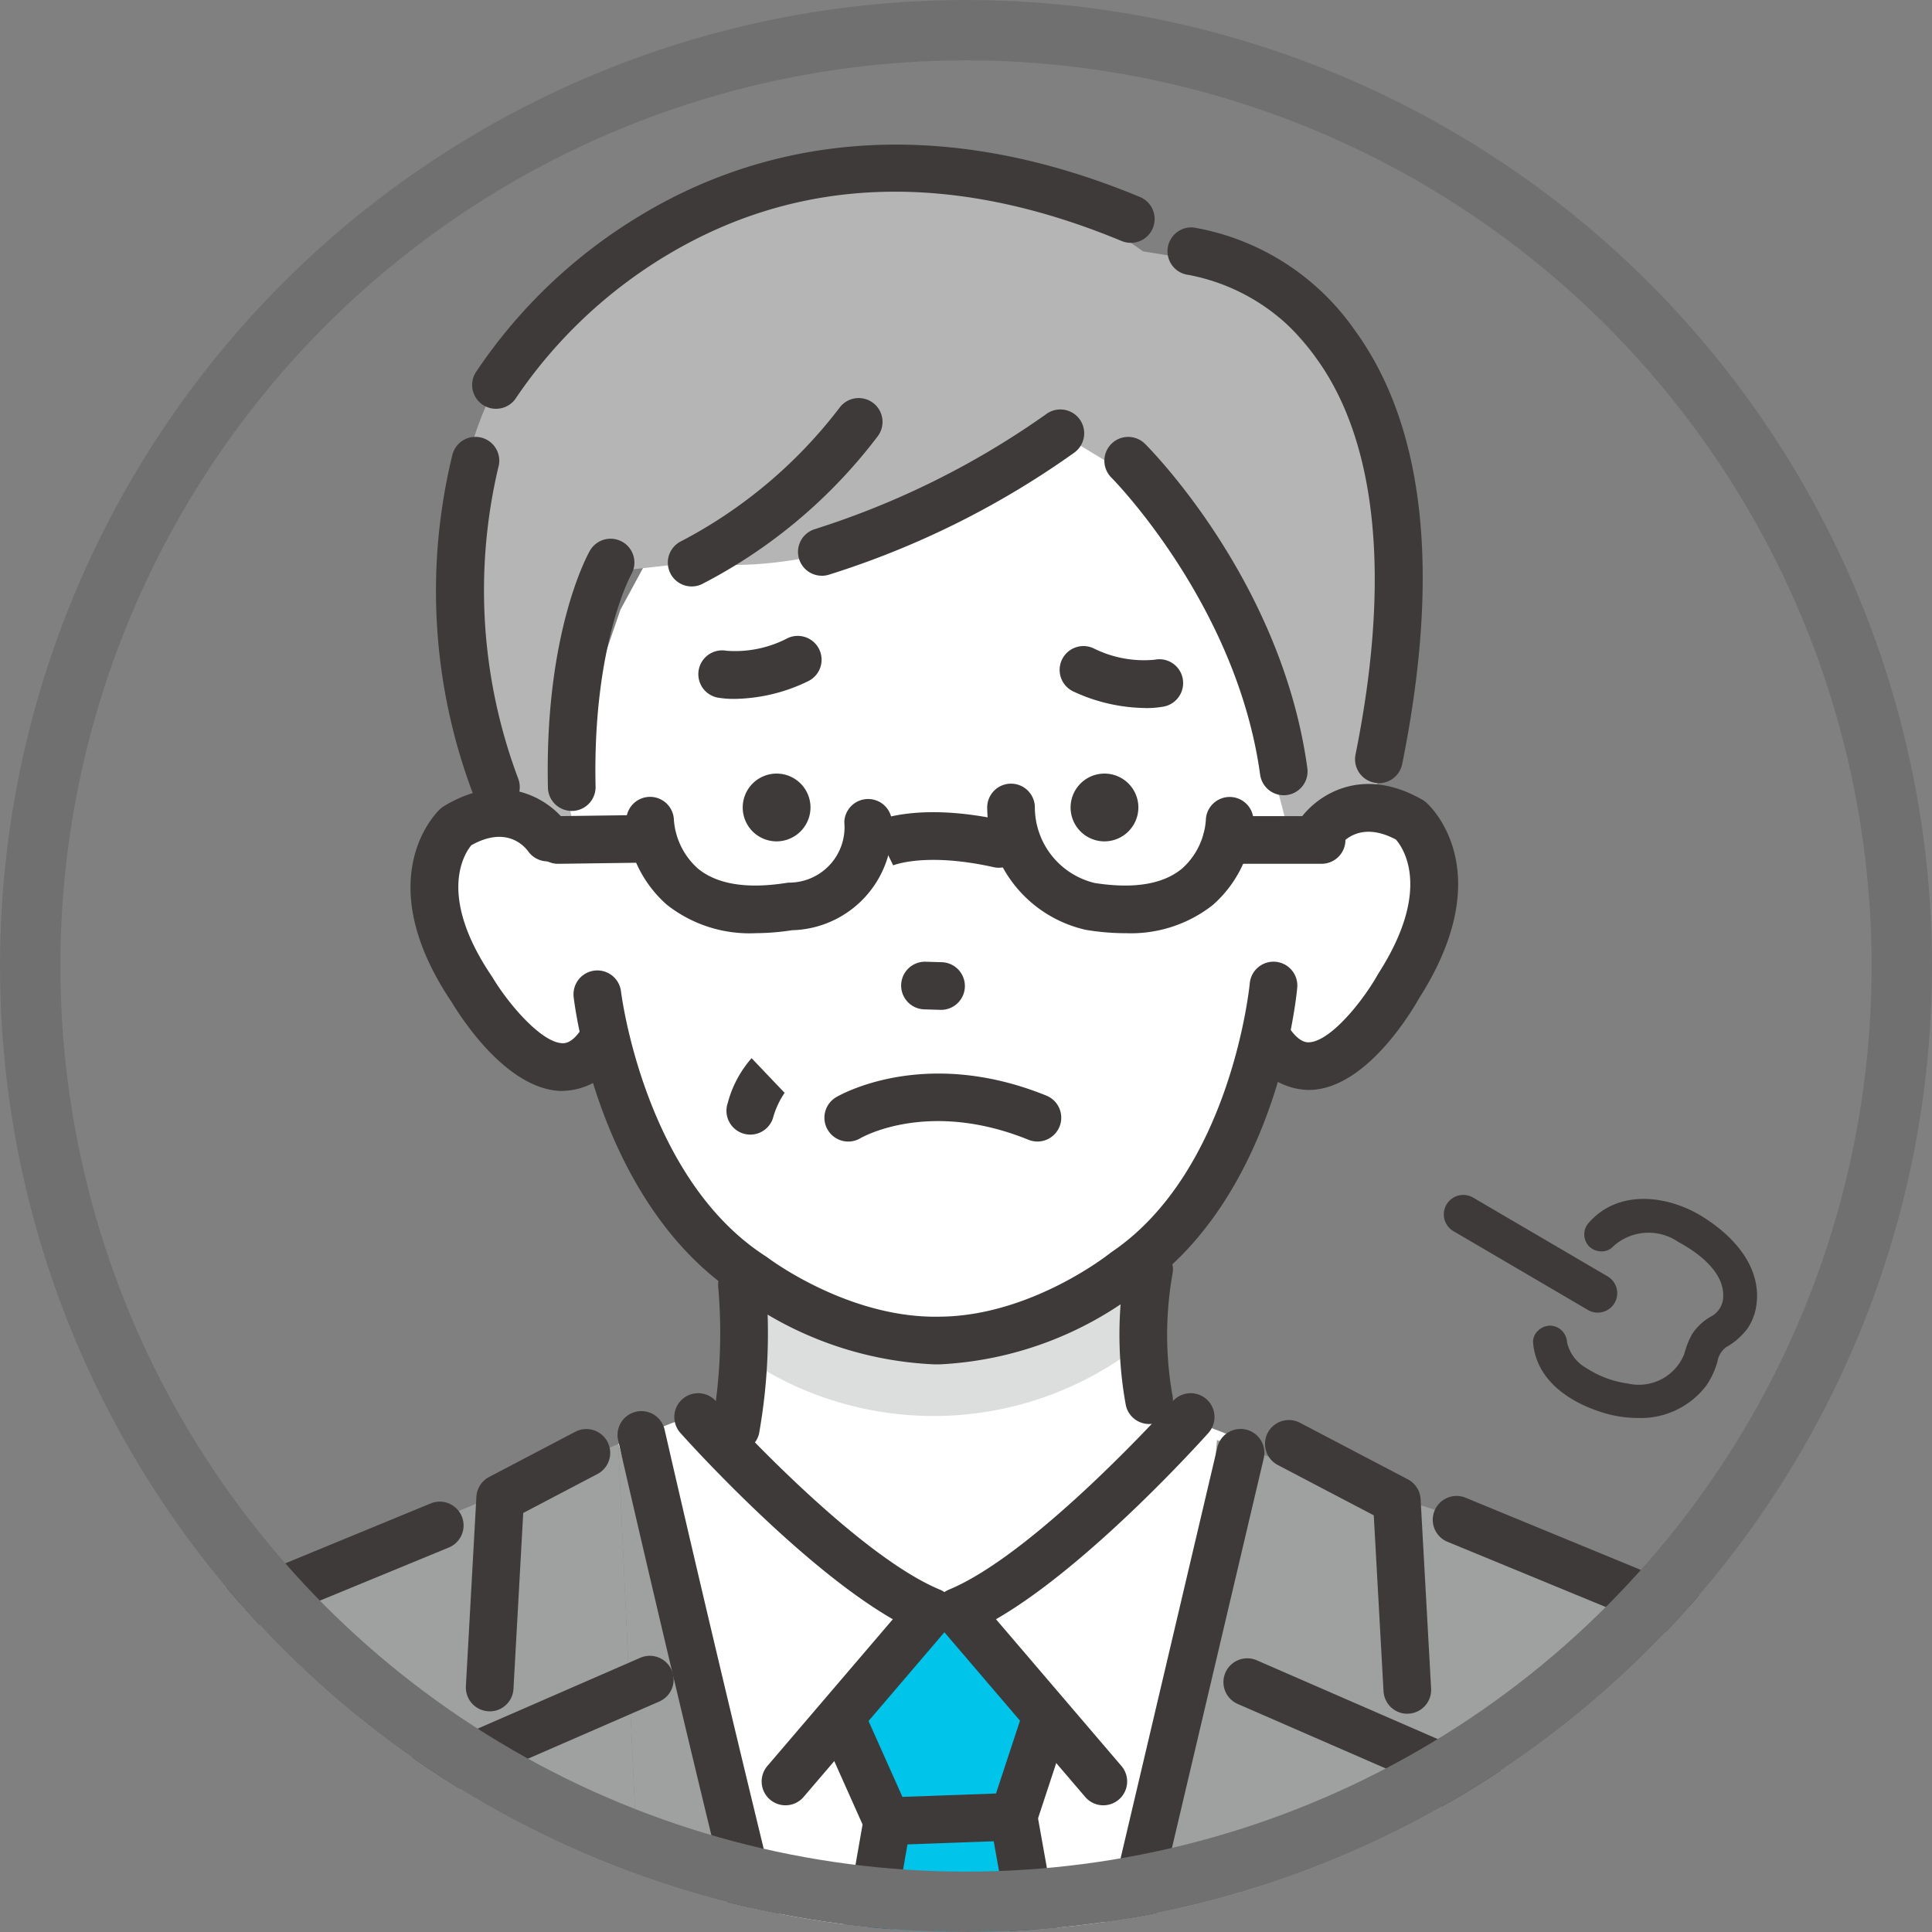
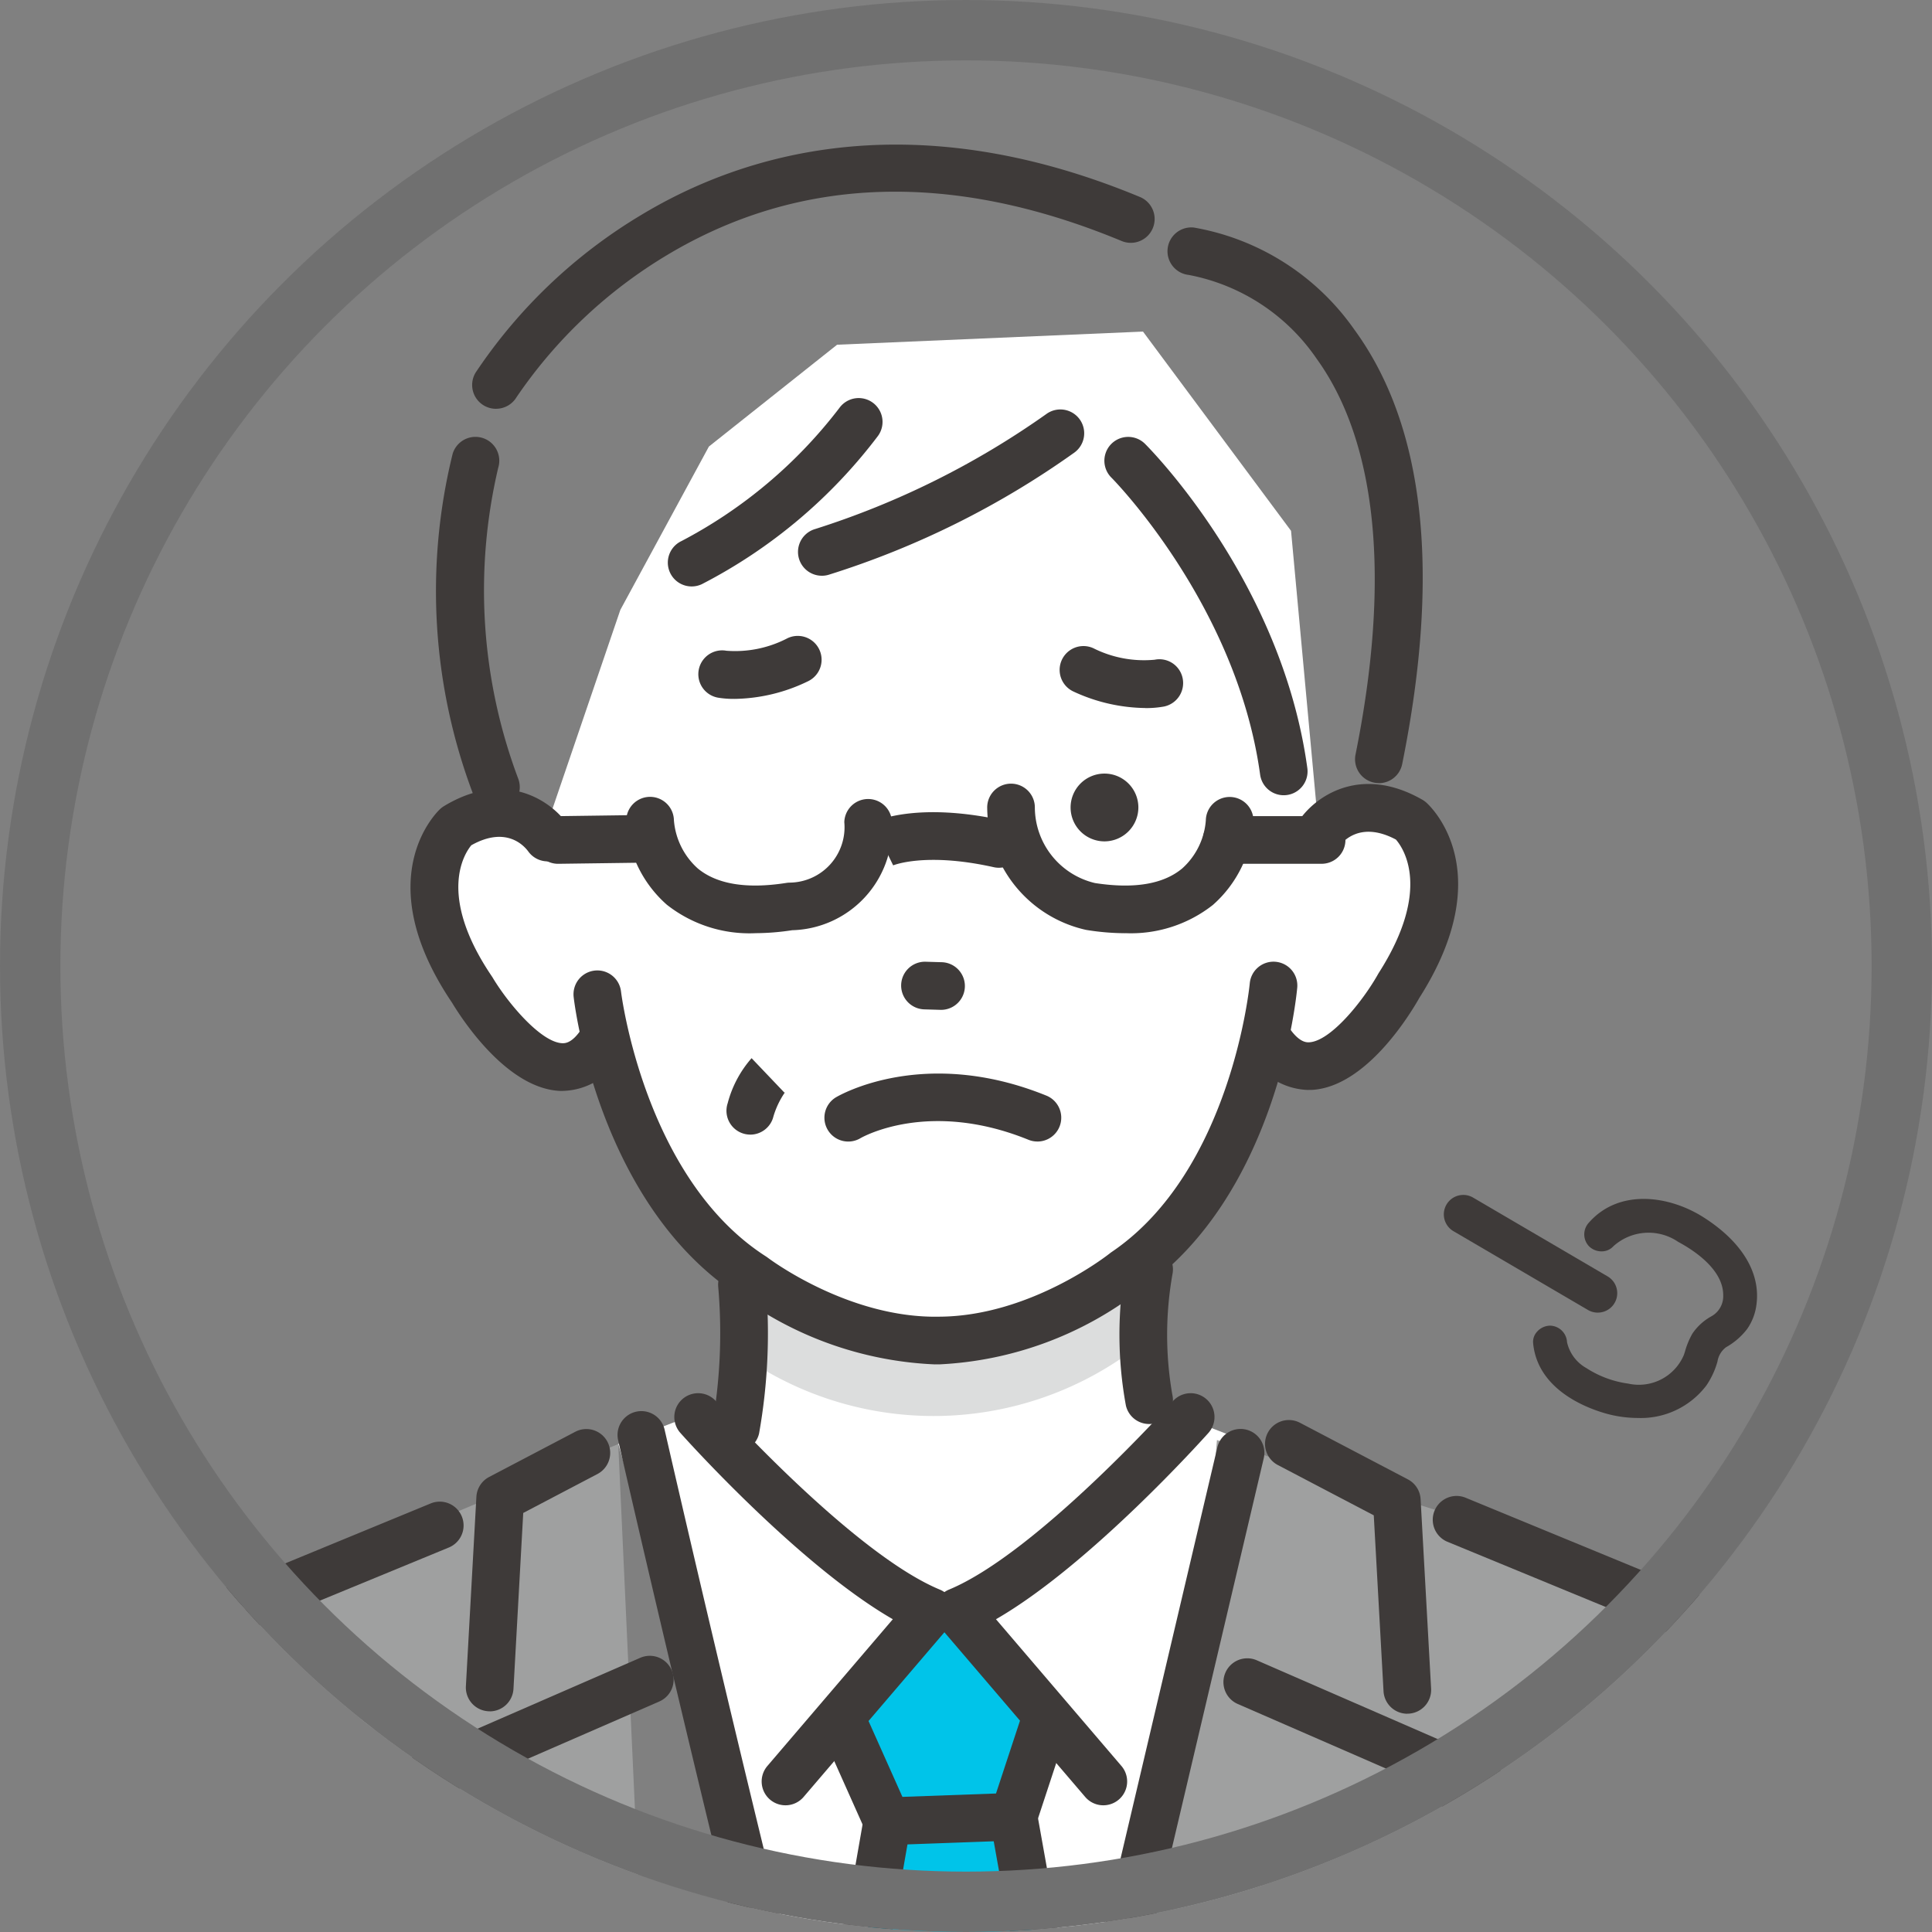
<svg xmlns="http://www.w3.org/2000/svg" width="96" height="96" viewBox="0 0 96 96">
  <rect x="0" y="0" width="96" height="96" fill="#808080" stroke="none" />
  <defs>
    <clipPath id="clip-path">
      <circle id="楕円形_1" data-name="楕円形 1" cx="48" cy="48" r="48" transform="translate(373 834)" fill="#fff" />
    </clipPath>
    <clipPath id="clip-path-2">
      <rect id="長方形_452" data-name="長方形 452" width="112.674" height="98.087" fill="none" />
    </clipPath>
    <clipPath id="clip-path-3">
      <rect id="長方形_453" data-name="長方形 453" width="112.674" height="106.261" fill="none" />
    </clipPath>
  </defs>
  <g id="content01_01" transform="translate(-345 -833)">
    <g id="マスクグループ_1" data-name="マスクグループ 1" transform="translate(-28 -1)" clip-path="url(#clip-path)">
      <g id="グループ_66" data-name="グループ 66" transform="translate(363.25 839)">
        <path id="パス_555" data-name="パス 555" d="M185.567,207.713l.377,10.273-4.207,12.863,18.122,11.677,7.692-18.762-2.181-4.543V205.476Z" transform="translate(-138.693 -156.81)" fill="#fff" />
        <path id="パス_556" data-name="パス 556" d="M170.882,275.4l8.939,31.34h2.105l2.32-12.372-2.831-4.8,4.495-5.257,2.314-.047,4.294,5.023-2,4.633,2.372,12.816h1.5l7.491-31.532-3.308-1.287-10.818,2.155-11.727-2.668Z" transform="translate(-130.41 -208.654)" fill="#fff" />
        <path id="パス_557" data-name="パス 557" d="M92.474,289.621l7.966-3.059-6.564,26.6h18.6l-1.434-31.34Z" transform="translate(-70.572 -215.069)" fill="#9fa0a0" />
        <path id="パス_558" data-name="パス 558" d="M270.12,312.539h8.514V281.406l-1.023-.4Z" transform="translate(-206.144 -214.452)" fill="#9fa0a0" />
-         <path id="パス_559" data-name="パス 559" d="M172.316,313.157h7.5l-8.939-31.34Z" transform="translate(-130.41 -215.07)" fill="#9fa0a0" />
+         <path id="パス_559" data-name="パス 559" d="M172.316,313.157h7.5Z" transform="translate(-130.41 -215.07)" fill="#9fa0a0" />
        <path id="パス_560" data-name="パス 560" d="M219.85,319.306l-4.495,5.257,2.831,4.8-2.32,12.372H226.83l-2.372-12.816,2-4.633-4.294-5.023Z" transform="translate(-164.349 -243.644)" fill="#00c4e9" />
        <path id="パス_561" data-name="パス 561" d="M32.706,319.189l-5.016,4.677-6,14.439h14l3.877-16.253-1.11-7.283Z" transform="translate(-16.55 -240.218)" fill="#9fa0a0" />
        <path id="パス_562" data-name="パス 562" d="M73.959,304.911l-5.746,2.415,1.62,21.121H77.52l4.4-26.6Z" transform="translate(-52.057 -230.36)" fill="#9fa0a0" />
        <g id="グループ_67" data-name="グループ 67" transform="translate(0 0)">
          <g id="グループ_66-2" data-name="グループ 66" clip-path="url(#clip-path-2)">
            <path id="パス_563" data-name="パス 563" d="M10.631,326.24a1.185,1.185,0,0,1-1.084-1.659l6.345-14.5a22.419,22.419,0,0,1,12.049-11.793l10.437-4.3a1.184,1.184,0,0,1,.9,2.19l-10.437,4.3a20.063,20.063,0,0,0-10.782,10.553l-6.345,14.5a1.185,1.185,0,0,1-1.085.71" transform="translate(-7.21 -224.29)" fill="#3e3a39" />
            <path id="パス_564" data-name="パス 564" d="M284.022,316.08l2.951-35.072,21.578,6.906,6.64,5,5.525,7.526,6.346,14.5Z" transform="translate(-216.753 -214.453)" fill="#9fa0a0" />
            <path id="パス_565" data-name="パス 565" d="M140.1,292.715l-.067,0a1.184,1.184,0,0,1-1.117-1.248l.522-9.411a1.185,1.185,0,0,1,.632-.983l4.281-2.246a1.184,1.184,0,0,1,1.1,2.1l-3.686,1.934-.485,8.74a1.184,1.184,0,0,1-1.181,1.119" transform="translate(-106.016 -212.683)" fill="#3e3a39" />
            <path id="パス_566" data-name="パス 566" d="M135.318,353.287a1.184,1.184,0,0,1-1.036-.61c-5.628-10.142-10.641-19.506-10.691-19.6a1.184,1.184,0,0,1,.571-1.644l11.615-5.059a1.184,1.184,0,1,1,.946,2.171l-10.437,4.546c1.5,2.791,5.588,10.367,10.066,18.436a1.185,1.185,0,0,1-1.035,1.759" transform="translate(-94.212 -248.999)" fill="#3e3a39" />
            <path id="パス_567" data-name="パス 567" d="M313.637,291.408a1.184,1.184,0,0,1-1.181-1.119l-.485-8.74-4.768-2.5a1.184,1.184,0,0,1,1.1-2.1l5.363,2.813a1.184,1.184,0,0,1,.632.983l.522,9.411a1.184,1.184,0,0,1-1.117,1.248l-.067,0" transform="translate(-233.959 -211.253)" fill="#3e3a39" />
            <path id="パス_568" data-name="パス 568" d="M299.96,353.809a1.185,1.185,0,0,1-1.035-1.759c4.478-8.069,8.565-15.645,10.066-18.436l-10.437-4.546a1.184,1.184,0,1,1,.946-2.171l11.615,5.059a1.184,1.184,0,0,1,.571,1.644c-.05.093-5.062,9.457-10.691,19.6a1.184,1.184,0,0,1-1.036.61" transform="translate(-227.301 -249.398)" fill="#3e3a39" />
            <path id="パス_569" data-name="パス 569" d="M75.048,397.609a1.184,1.184,0,0,1-1.178-1.075l-1.1-11.8a1.184,1.184,0,0,1,2.358-.219l1.1,11.8a1.184,1.184,0,0,1-1.069,1.289c-.037,0-.074.005-.111.005" transform="translate(-55.533 -292.622)" fill="#3e3a39" />
            <path id="パス_570" data-name="パス 570" d="M399.292,394.189q-.055,0-.111-.005a1.184,1.184,0,0,1-1.069-1.289l1.2-12.865a1.184,1.184,0,1,1,2.358.219l-1.2,12.865a1.184,1.184,0,0,1-1.178,1.075" transform="translate(-303.817 -289.202)" fill="#3e3a39" />
            <path id="パス_571" data-name="パス 571" d="M188.162,291.66a1.184,1.184,0,0,1-.9-1.954l6.233-7.291c-4.657-2.682-10.3-8.966-10.557-9.259a1.184,1.184,0,0,1,1.767-1.577c.067.075,6.783,7.561,11.126,9.364a1.184,1.184,0,0,1,.446,1.863l-7.215,8.439a1.182,1.182,0,0,1-.9.415" transform="translate(-139.381 -206.956)" fill="#3e3a39" />
            <path id="パス_572" data-name="パス 572" d="M245.574,291.66a1.181,1.181,0,0,1-.9-.415l-7.215-8.439a1.184,1.184,0,0,1,.446-1.863c4.343-1.8,11.059-9.288,11.126-9.364a1.184,1.184,0,0,1,1.767,1.577c-.262.293-5.9,6.577-10.557,9.259l6.233,7.291a1.184,1.184,0,0,1-.9,1.954" transform="translate(-181.001 -206.956)" fill="#3e3a39" />
            <path id="パス_573" data-name="パス 573" d="M216.493,342.692a1.184,1.184,0,0,1-1.081-.7l-2.171-4.86a1.184,1.184,0,0,1,2.162-.966l1.845,4.131,4.65-.168,1.268-3.85a1.184,1.184,0,1,1,2.25.741l-1.525,4.633a1.184,1.184,0,0,1-1.082.813l-6.272.227h-.043" transform="translate(-162.657 -256.011)" fill="#3e3a39" />
            <path id="パス_574" data-name="パス 574" d="M210,376.659a1.186,1.186,0,0,1-1.168-1.388l3.2-18.306a1.184,1.184,0,0,1,2.333.407l-3.195,18.306a1.185,1.185,0,0,1-1.165.981" transform="translate(-159.358 -271.671)" fill="#3e3a39" />
            <path id="パス_575" data-name="パス 575" d="M253,374.325a1.185,1.185,0,0,1-1.164-.976l-3.027-16.93a1.184,1.184,0,0,1,2.331-.417l3.027,16.93A1.185,1.185,0,0,1,253,374.325" transform="translate(-189.863 -270.941)" fill="#3e3a39" />
            <path id="パス_576" data-name="パス 576" d="M180.756,313.805a1.184,1.184,0,0,1-1.145-.887c-4.35-16.776-8.815-36.334-8.859-36.53a1.184,1.184,0,0,1,2.309-.527c.045.2,4.5,19.72,8.843,36.462a1.185,1.185,0,0,1-1.147,1.482" transform="translate(-130.287 -209.823)" fill="#3e3a39" />
            <path id="パス_577" data-name="パス 577" d="M262.8,316.071a1.185,1.185,0,0,1-1.154-1.456L269.89,279.6a1.184,1.184,0,0,1,2.305.543l-8.247,35.013a1.184,1.184,0,0,1-1.152.913" transform="translate(-199.65 -212.684)" fill="#3e3a39" />
            <path id="パス_578" data-name="パス 578" d="M180.767,73.684a4.093,4.093,0,0,0-5.282-.923l-1.33-14.413-7.356-9.9-15.2.653-6.37,5.059-4.4,8.115L136.863,73.9s-2.863-2.751-5.032.065c0,0-2.825,6.177,5.486,11.769,0,0,2.251-.566,2.79-1.547,0,0,2.748,14.8,16.39,14.27,12.244.506,16.194-14.44,16.194-14.44.565.967,2.654,1.226,2.654,1.226,8.908-5.752,5.422-11.561,5.422-11.561" transform="translate(-100.254 -36.972)" fill="#fff" />
-             <path id="パス_579" data-name="パス 579" d="M138.683,44.841S130.491,26.2,147,17.7c0,0,13.024-6.667,23.828,1.3l3.714.6s9.759,6.467,8.831,16.775l-.987,9.8-4.2,2.191s-2.539-10.743-5.675-16.8l-5.787-3.518s-8.526,7.535-18.32,6.426l-4.512.5s-2.927,9.553-1.057,13.284l-2.864-1.1Z" transform="translate(-104.286 -11.511)" fill="#b5b5b6" />
            <path id="パス_580" data-name="パス 580" d="M195.543,242.688S207.93,249.2,215,241.906l.033,4.967a16.609,16.609,0,0,1-18.562.514Z" transform="translate(-149.23 -184.612)" fill="#dcdddd" />
            <path id="パス_581" data-name="パス 581" d="M267.472,144.553h0a1.684,1.684,0,1,1,1.663-1.706,1.689,1.689,0,0,1-1.663,1.706" transform="translate(-202.82 -107.746)" fill="#3e3a39" />
-             <path id="パス_582" data-name="パス 582" d="M198.687,144.553h0a1.684,1.684,0,1,1,1.663-1.706,1.69,1.69,0,0,1-1.663,1.706" transform="translate(-150.327 -107.746)" fill="#3e3a39" />
            <path id="パス_583" data-name="パス 583" d="M232.2,183.042h-.036l-.781-.023a1.184,1.184,0,1,1,.071-2.367l.781.023a1.184,1.184,0,0,1-.035,2.368" transform="translate(-175.707 -137.864)" fill="#3e3a39" />
            <path id="パス_584" data-name="パス 584" d="M296.629,54.217a1.186,1.186,0,0,1-1.162-1.419c1.755-8.7,1.084-15.5-1.939-19.679a9.941,9.941,0,0,0-6.35-4.154,1.184,1.184,0,0,1,.261-2.354A12.307,12.307,0,0,1,295.4,31.67c3.508,4.791,4.311,12.057,2.386,21.6a1.185,1.185,0,0,1-1.16.95" transform="translate(-218.362 -20.304)" fill="#3e3a39" />
            <path id="パス_585" data-name="パス 585" d="M135.646,89.135a1.185,1.185,0,0,1-1.11-.771,28.493,28.493,0,0,1-1.042-16.976,1.184,1.184,0,0,1,2.266.688,26.6,26.6,0,0,0,.994,15.461,1.185,1.185,0,0,1-1.109,1.6" transform="translate(-101.252 -53.84)" fill="#3e3a39" />
            <path id="パス_586" data-name="パス 586" d="M305.779,158.571a3.441,3.441,0,0,1-2.853-1.666,1.184,1.184,0,1,1,1.932-1.369c.49.691.843.671.959.666,1.07-.057,2.674-2.056,3.422-3.39.011-.02.023-.04.035-.059,2.653-4.151,1.212-6.212.851-6.625-1.741-.923-2.617.052-2.848.38a1.177,1.177,0,0,1-1.636.33,1.191,1.191,0,0,1-.333-1.647c.753-1.143,3-2.833,6.129-1.043a1.166,1.166,0,0,1,.191.136c.154.134,3.708,3.356-.342,9.717-.456.808-2.648,4.424-5.346,4.567q-.08,0-.164,0" transform="translate(-231.013 -109.411)" fill="#3e3a39" />
            <path id="パス_587" data-name="パス 587" d="M191.728,252.915a1.2,1.2,0,0,1-.268-.031,1.185,1.185,0,0,1-.887-1.421,26.467,26.467,0,0,0,.278-6.749,1.184,1.184,0,0,1,2.359-.214,28.485,28.485,0,0,1-.329,7.5,1.185,1.185,0,0,1-1.153.918" transform="translate(-145.413 -185.77)" fill="#3e3a39" />
            <path id="パス_588" data-name="パス 588" d="M277.452,249.073a1.184,1.184,0,0,1-1.153-.918,19.467,19.467,0,0,1-.009-6.989,1.184,1.184,0,0,1,2.326.447,17.285,17.285,0,0,0-.009,6.009,1.185,1.185,0,0,1-.887,1.421,1.2,1.2,0,0,1-.268.031" transform="translate(-210.604 -183.315)" fill="#3e3a39" />
            <path id="パス_589" data-name="パス 589" d="M141.4,22.365a1.184,1.184,0,0,1-1.012-1.8,25.813,25.813,0,0,1,8.217-7.825c5.01-3.026,13.377-5.64,24.792-.9a1.184,1.184,0,0,1-.908,2.188c-8.392-3.484-15.987-3.253-22.574.689a23.874,23.874,0,0,0-7.5,7.079,1.185,1.185,0,0,1-1.013.568" transform="translate(-107.004 -7.052)" fill="#3e3a39" />
            <path id="パス_590" data-name="パス 590" d="M134.859,159.442h-.084c-2.682-.072-4.95-3.6-5.424-4.388-4.183-6.2-.734-9.488-.585-9.625a1.179,1.179,0,0,1,.188-.141c3.059-1.854,5.337-.236,6.115.878a1.184,1.184,0,0,1-1.934,1.367c-.239-.32-1.129-1.252-2.824-.3-.322.387-1.728,2.458,1.021,6.516.013.019.025.038.037.058.778,1.3,2.42,3.235,3.472,3.263.115,0,.461.012.925-.679a1.184,1.184,0,0,1,1.966,1.321,3.4,3.4,0,0,1-2.872,1.727" transform="translate(-97.141 -110.233)" fill="#3e3a39" />
            <path id="パス_591" data-name="パス 591" d="M179.448,200.663a17.767,17.767,0,0,1-9.71-3.391c-6.975-4.5-8.2-14.443-8.245-14.865a1.184,1.184,0,1,1,2.353-.271c.011.091,1.156,9.295,7.209,13.167q.043.028.084.059c.038.029,4,3.026,8.531,2.93,4.542-.026,8.432-3.119,8.471-3.151s.054-.041.081-.06c5.951-4.028,6.858-13.257,6.866-13.35a1.184,1.184,0,0,1,2.359.212c-.038.423-1,10.4-7.858,15.073a17.67,17.67,0,0,1-9.889,3.644l-.252,0" transform="translate(-123.238 -137.867)" fill="#3e3a39" />
            <path id="パス_592" data-name="パス 592" d="M194.758,204.688a1.185,1.185,0,0,1-1.125-1.556,5.5,5.5,0,0,1,1.189-2.242l1.634,1.715a.36.36,0,0,0,.039-.04,4.217,4.217,0,0,0-.613,1.31,1.185,1.185,0,0,1-1.124.814" transform="translate(-147.726 -153.31)" fill="#3e3a39" />
            <path id="パス_593" data-name="パス 593" d="M178.966,152.858a6.63,6.63,0,0,1-4.395-1.414,5.972,5.972,0,0,1-2.018-4.149,1.184,1.184,0,0,1,2.368-.055,3.593,3.593,0,0,0,1.191,2.405c.952.784,2.433,1.024,4.4.714a1.216,1.216,0,0,1,.176-.014,2.753,2.753,0,0,0,2.7-3.005,1.184,1.184,0,0,1,2.368.07,5.094,5.094,0,0,1-4.958,5.3,12.242,12.242,0,0,1-1.836.147" transform="translate(-131.685 -111.488)" fill="#3e3a39" />
            <path id="パス_594" data-name="パス 594" d="M255.133,150.729a12.193,12.193,0,0,1-1.908-.16l-.054-.01a6.274,6.274,0,0,1-4.891-6.043,1.184,1.184,0,0,1,2.367-.069,3.877,3.877,0,0,0,2.986,3.789c1.942.3,3.4.058,4.338-.727a3.568,3.568,0,0,0,1.172-2.389,1.184,1.184,0,0,1,2.368.046,5.984,5.984,0,0,1-2.02,4.16,6.579,6.579,0,0,1-4.359,1.4" transform="translate(-189.476 -109.358)" fill="#3e3a39" />
            <path id="パス_595" data-name="パス 595" d="M230.455,152.046a1.183,1.183,0,0,1-.259-.029c-3.407-.759-5-.088-5.014-.081l.022-.01-1.038-2.129c.224-.109,2.3-1.036,6.546-.091a1.184,1.184,0,0,1-.257,2.34" transform="translate(-171.073 -113.928)" fill="#3e3a39" />
            <path id="パス_596" data-name="パス 596" d="M154.458,152.308a1.184,1.184,0,0,1-.015-2.368l4-.054a1.184,1.184,0,0,1,.032,2.368l-4,.054h-.016" transform="translate(-116.972 -114.386)" fill="#3e3a39" />
            <path id="パス_597" data-name="パス 597" d="M299.413,152.481H294.7a1.184,1.184,0,1,1,0-2.368h4.716a1.184,1.184,0,1,1,0,2.368" transform="translate(-223.996 -114.56)" fill="#3e3a39" />
-             <path id="パス_598" data-name="パス 598" d="M157.274,105.446a1.184,1.184,0,0,1-1.184-1.157c-.174-7.745,1.993-11.611,2.085-11.772a1.184,1.184,0,0,1,2.057,1.174c-.027.048-1.931,3.543-1.774,10.544a1.184,1.184,0,0,1-1.157,1.211h-.027" transform="translate(-119.114 -70.151)" fill="#3e3a39" />
            <path id="パス_599" data-name="パス 599" d="M281.778,88.357a1.184,1.184,0,0,1-1.172-1.023c-1.158-8.442-7.328-14.7-7.391-14.76a1.184,1.184,0,0,1,1.672-1.677c.277.276,6.8,6.862,8.065,16.115a1.185,1.185,0,0,1-1.175,1.345" transform="translate(-208.241 -53.842)" fill="#3e3a39" />
            <path id="パス_600" data-name="パス 600" d="M209.781,73.054a1.184,1.184,0,0,1-.333-2.321,41.591,41.591,0,0,0,11.476-5.707,1.184,1.184,0,0,1,1.414,1.9,43.263,43.263,0,0,1-12.224,6.081,1.19,1.19,0,0,1-.333.048" transform="translate(-159.192 -49.446)" fill="#3e3a39" />
            <path id="パス_601" data-name="パス 601" d="M182.462,71.765a1.184,1.184,0,0,1-.507-2.255,23.716,23.716,0,0,0,7.846-6.615,1.184,1.184,0,0,1,1.919,1.388,25.747,25.747,0,0,1-8.752,7.368,1.183,1.183,0,0,1-.506.114" transform="translate(-138.342 -47.625)" fill="#3e3a39" />
            <path id="パス_602" data-name="パス 602" d="M371.069,325.05a1.184,1.184,0,0,1-1.085-.71l-6.346-14.5a20.061,20.061,0,0,0-10.782-10.553l-10.437-4.3a1.184,1.184,0,0,1,.9-2.19l10.437,4.3a22.42,22.42,0,0,1,12.049,11.793l6.346,14.5a1.185,1.185,0,0,1-1.084,1.659" transform="translate(-260.759 -223.382)" fill="#3e3a39" />
            <path id="パス_603" data-name="パス 603" d="M189.5,115.428a4.751,4.751,0,0,1-.822-.061,1.184,1.184,0,0,1,.42-2.331,5.623,5.623,0,0,0,3.04-.624,1.184,1.184,0,0,1,1.012,2.142,8.6,8.6,0,0,1-3.649.875" transform="translate(-143.254 -85.701)" fill="#3e3a39" />
            <path id="パス_604" data-name="パス 604" d="M267.724,117.512a8.66,8.66,0,0,1-3.552-.815,1.184,1.184,0,0,1,.976-2.158,5.61,5.61,0,0,0,3.052.573,1.178,1.178,0,0,1,1.389.927,1.19,1.19,0,0,1-.932,1.4,4.934,4.934,0,0,1-.933.076" transform="translate(-201.073 -87.331)" fill="#3e3a39" />
            <path id="パス_605" data-name="パス 605" d="M224.722,207.49a1.178,1.178,0,0,1-.444-.087c-4.928-2-8.213-.155-8.35-.076a1.184,1.184,0,0,1-1.206-2.038c.176-.1,4.377-2.541,10.446-.08a1.184,1.184,0,0,1-.445,2.282" transform="translate(-163.426 -155.769)" fill="#3e3a39" />
          </g>
        </g>
        <g id="グループ_69" data-name="グループ 69">
          <g id="グループ_68" data-name="グループ 68" clip-path="url(#clip-path-3)">
            <path id="パス_606" data-name="パス 606" d="M352.507,235.969a.721.721,0,0,1-.366-.1l-6.683-3.916a.725.725,0,1,1,.733-1.251l6.683,3.915a.725.725,0,0,1-.367,1.35" transform="translate(-263.365 -175.987)" fill="#3e3a39" />
            <path id="パス_607" data-name="パス 607" d="M351.729,235.431a.965.965,0,0,1-.488-.133l-6.683-3.915a.966.966,0,1,1,.977-1.668l6.683,3.915a.966.966,0,0,1-.489,1.8m-6.681-5.365a.483.483,0,0,0-.245.9l6.683,3.915a.5.5,0,0,0,.661-.173.484.484,0,0,0-.173-.661l-6.683-3.915a.48.48,0,0,0-.243-.067" transform="translate(-262.587 -175.207)" fill="#3e3a39" />
            <path id="パス_608" data-name="パス 608" d="M367.395,233.41a2.828,2.828,0,0,1,3.515-.267c1.034.558,2.363,1.559,2.363,2.861a1.386,1.386,0,0,1-.714,1.261,2.483,2.483,0,0,0-.852.774,4.439,4.439,0,0,0-.4,1,2.651,2.651,0,0,1-3.028,1.6,5.315,5.315,0,0,1-2.179-.808,2.148,2.148,0,0,1-1.072-1.466.62.62,0,0,0-.6-.6.608.608,0,0,0-.6.6c.169,1.777,1.821,2.819,3.4,3.275A4.308,4.308,0,0,0,372,240.342a3.769,3.769,0,0,0,.514-1.119,1.336,1.336,0,0,1,.527-.839,3.252,3.252,0,0,0,.976-.834,2.46,2.46,0,0,0,.416-1.053c.275-1.827-1.085-3.252-2.516-4.163-1.616-1.029-3.977-1.37-5.379.221a.618.618,0,0,0,0,.854.61.61,0,0,0,.854,0" transform="translate(-277.652 -176.642)" fill="#3e3a39" />
            <path id="パス_609" data-name="パス 609" d="M368,241.318a5.907,5.907,0,0,1-1.626-.234c-1-.29-3.355-1.209-3.571-3.484a.745.745,0,0,1,.2-.574.886.886,0,0,1,.641-.295.863.863,0,0,1,.844.823,1.968,1.968,0,0,0,.964,1.287,5.079,5.079,0,0,0,2.078.77,2.428,2.428,0,0,0,2.767-1.433l.05-.155a3.837,3.837,0,0,1,.373-.9,2.735,2.735,0,0,1,.929-.85,1.143,1.143,0,0,0,.6-1.056c0-1.253-1.4-2.2-2.236-2.648a2.608,2.608,0,0,0-3.22.214.775.775,0,0,1-.566.256.882.882,0,0,1-.64-.245.857.857,0,0,1-.01-1.185c1.508-1.71,4.006-1.336,5.69-.264,1.936,1.232,2.868,2.8,2.625,4.4a2.682,2.682,0,0,1-.458,1.157,3.429,3.429,0,0,1-1.043.9,1.1,1.1,0,0,0-.427.708,4.006,4.006,0,0,1-.549,1.189A4.086,4.086,0,0,1,368,241.318m-4.353-4.1a.408.408,0,0,0-.284.136.277.277,0,0,0-.08.2c.188,1.98,2.318,2.8,3.224,3.065a4.076,4.076,0,0,0,4.52-1.2,3.527,3.527,0,0,0,.479-1.049,1.561,1.561,0,0,1,.627-.97,3.038,3.038,0,0,0,.909-.77,2.229,2.229,0,0,0,.374-.949c.286-1.9-1.385-3.272-2.407-3.923-1.516-.964-3.748-1.321-5.068.176a.362.362,0,0,0,.273.627.3.3,0,0,0,.219-.093,3.067,3.067,0,0,1,3.812-.32c.93.5,2.49,1.57,2.489,3.074a1.621,1.621,0,0,1-.828,1.466,2.249,2.249,0,0,0-.775.7,3.407,3.407,0,0,0-.322.787l-.051.158a2.893,2.893,0,0,1-3.288,1.762,5.57,5.57,0,0,1-2.28-.845,2.424,2.424,0,0,1-1.18-1.645.384.384,0,0,0-.364-.385" transform="translate(-276.873 -175.86)" fill="#3e3a39" />
          </g>
        </g>
      </g>
    </g>
    <g id="楕円形_2" data-name="楕円形 2" transform="translate(345 833)" fill="none" stroke="#707070" stroke-width="3">
      <circle cx="48" cy="48" r="48" stroke="none" />
      <circle cx="48" cy="48" r="46.5" fill="none" />
    </g>
  </g>
</svg>